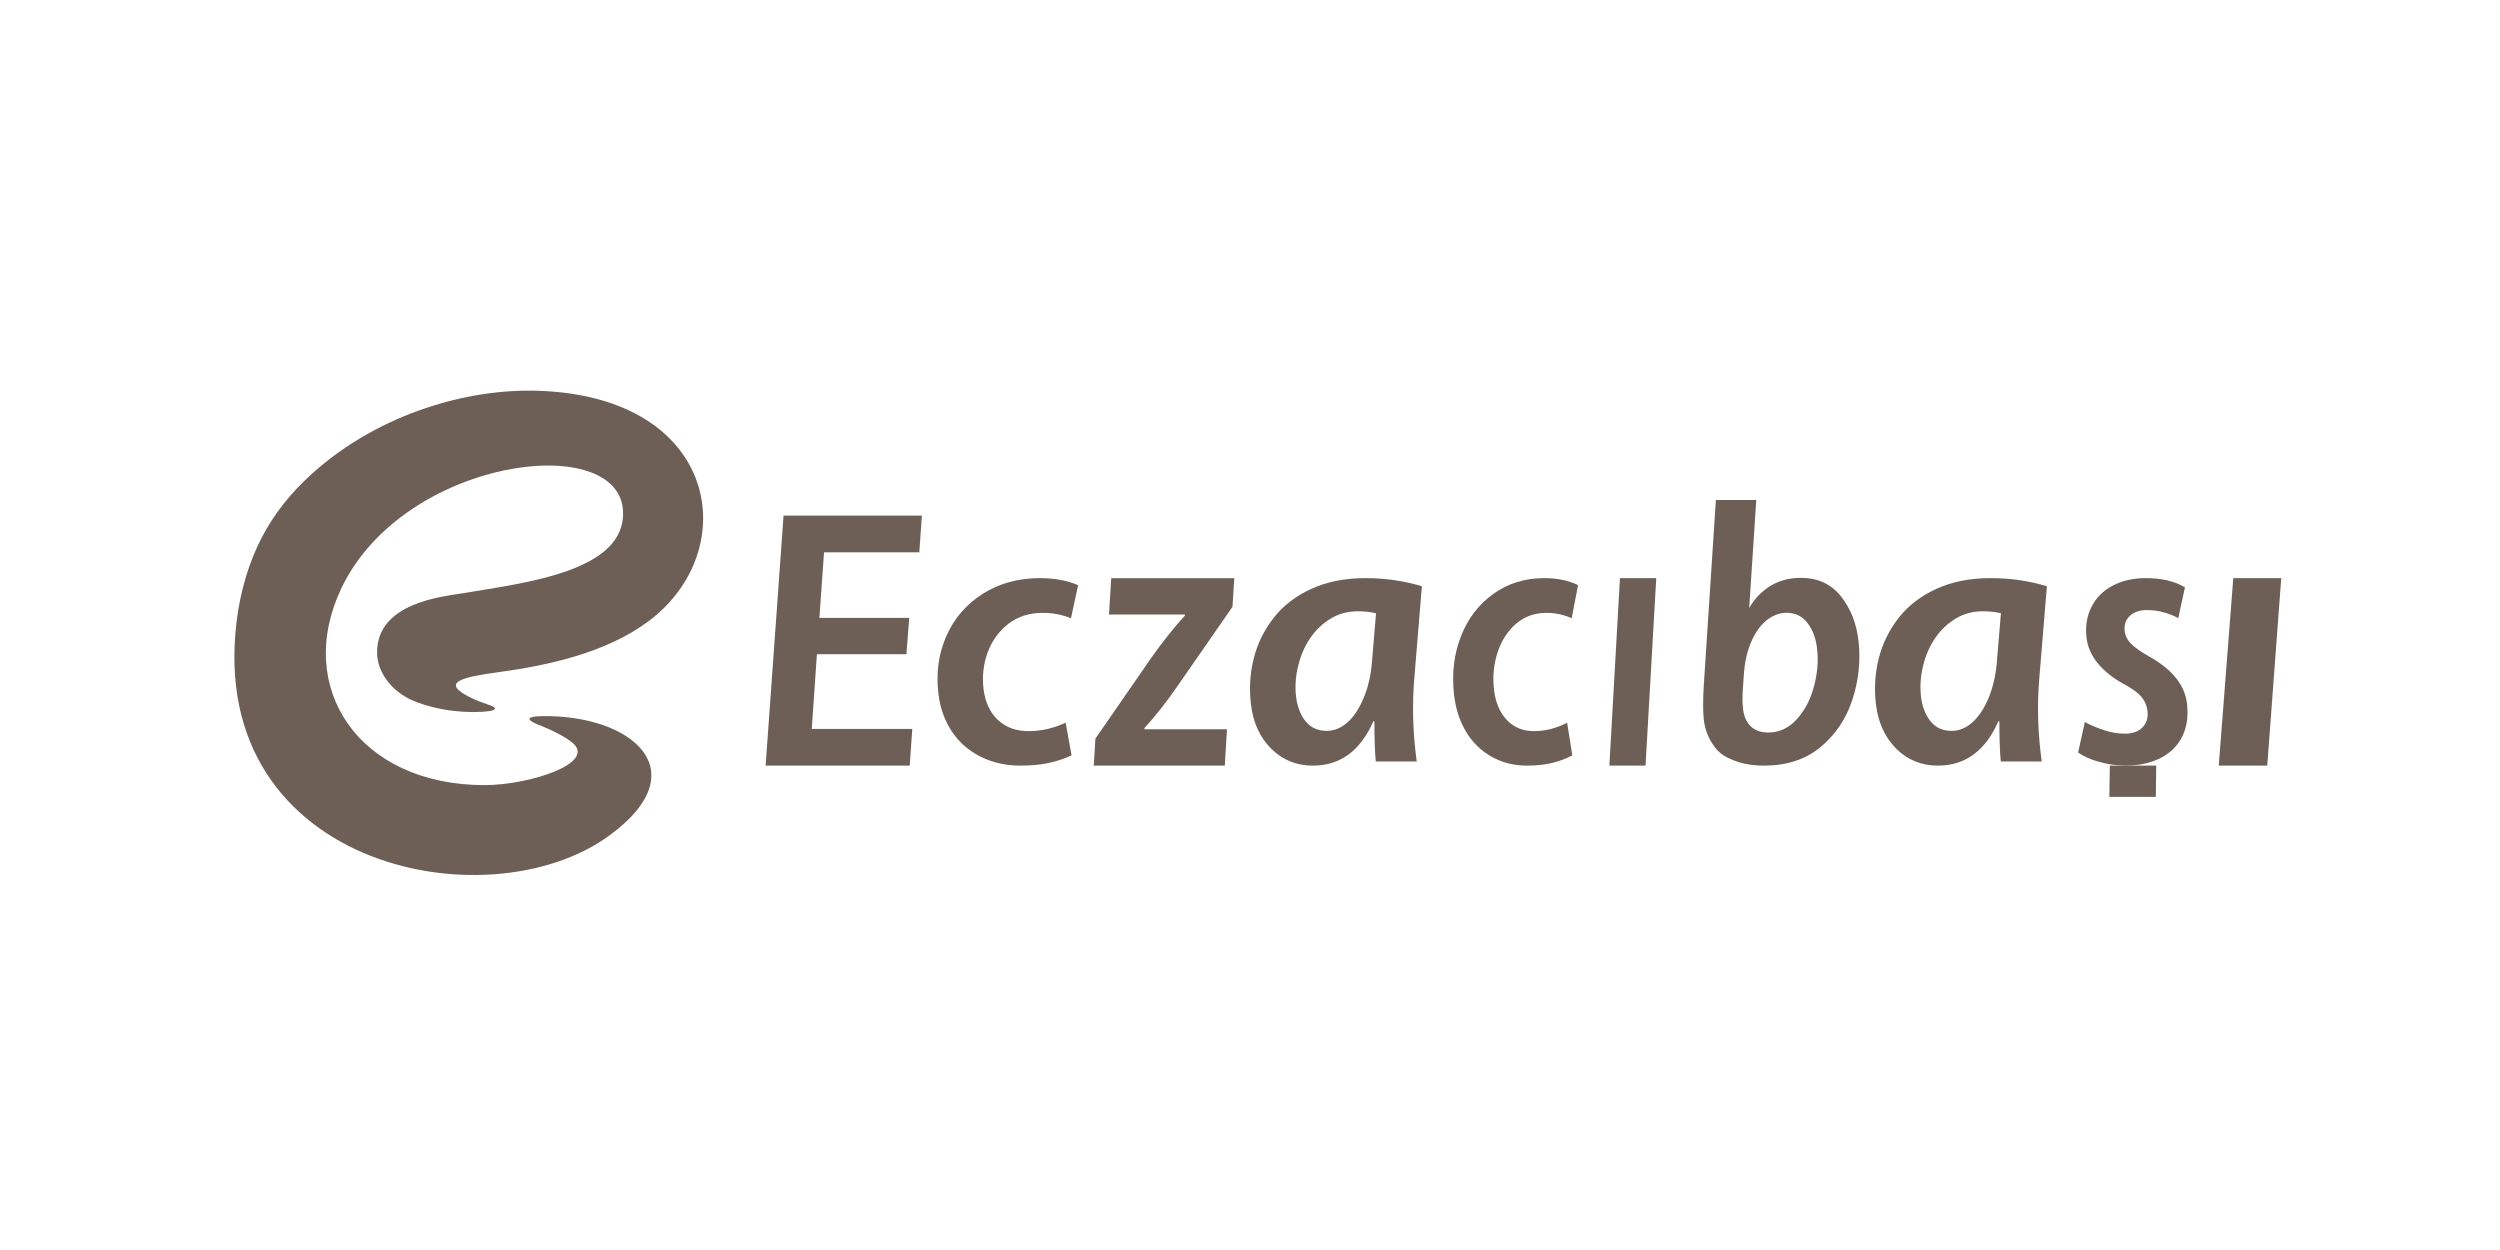
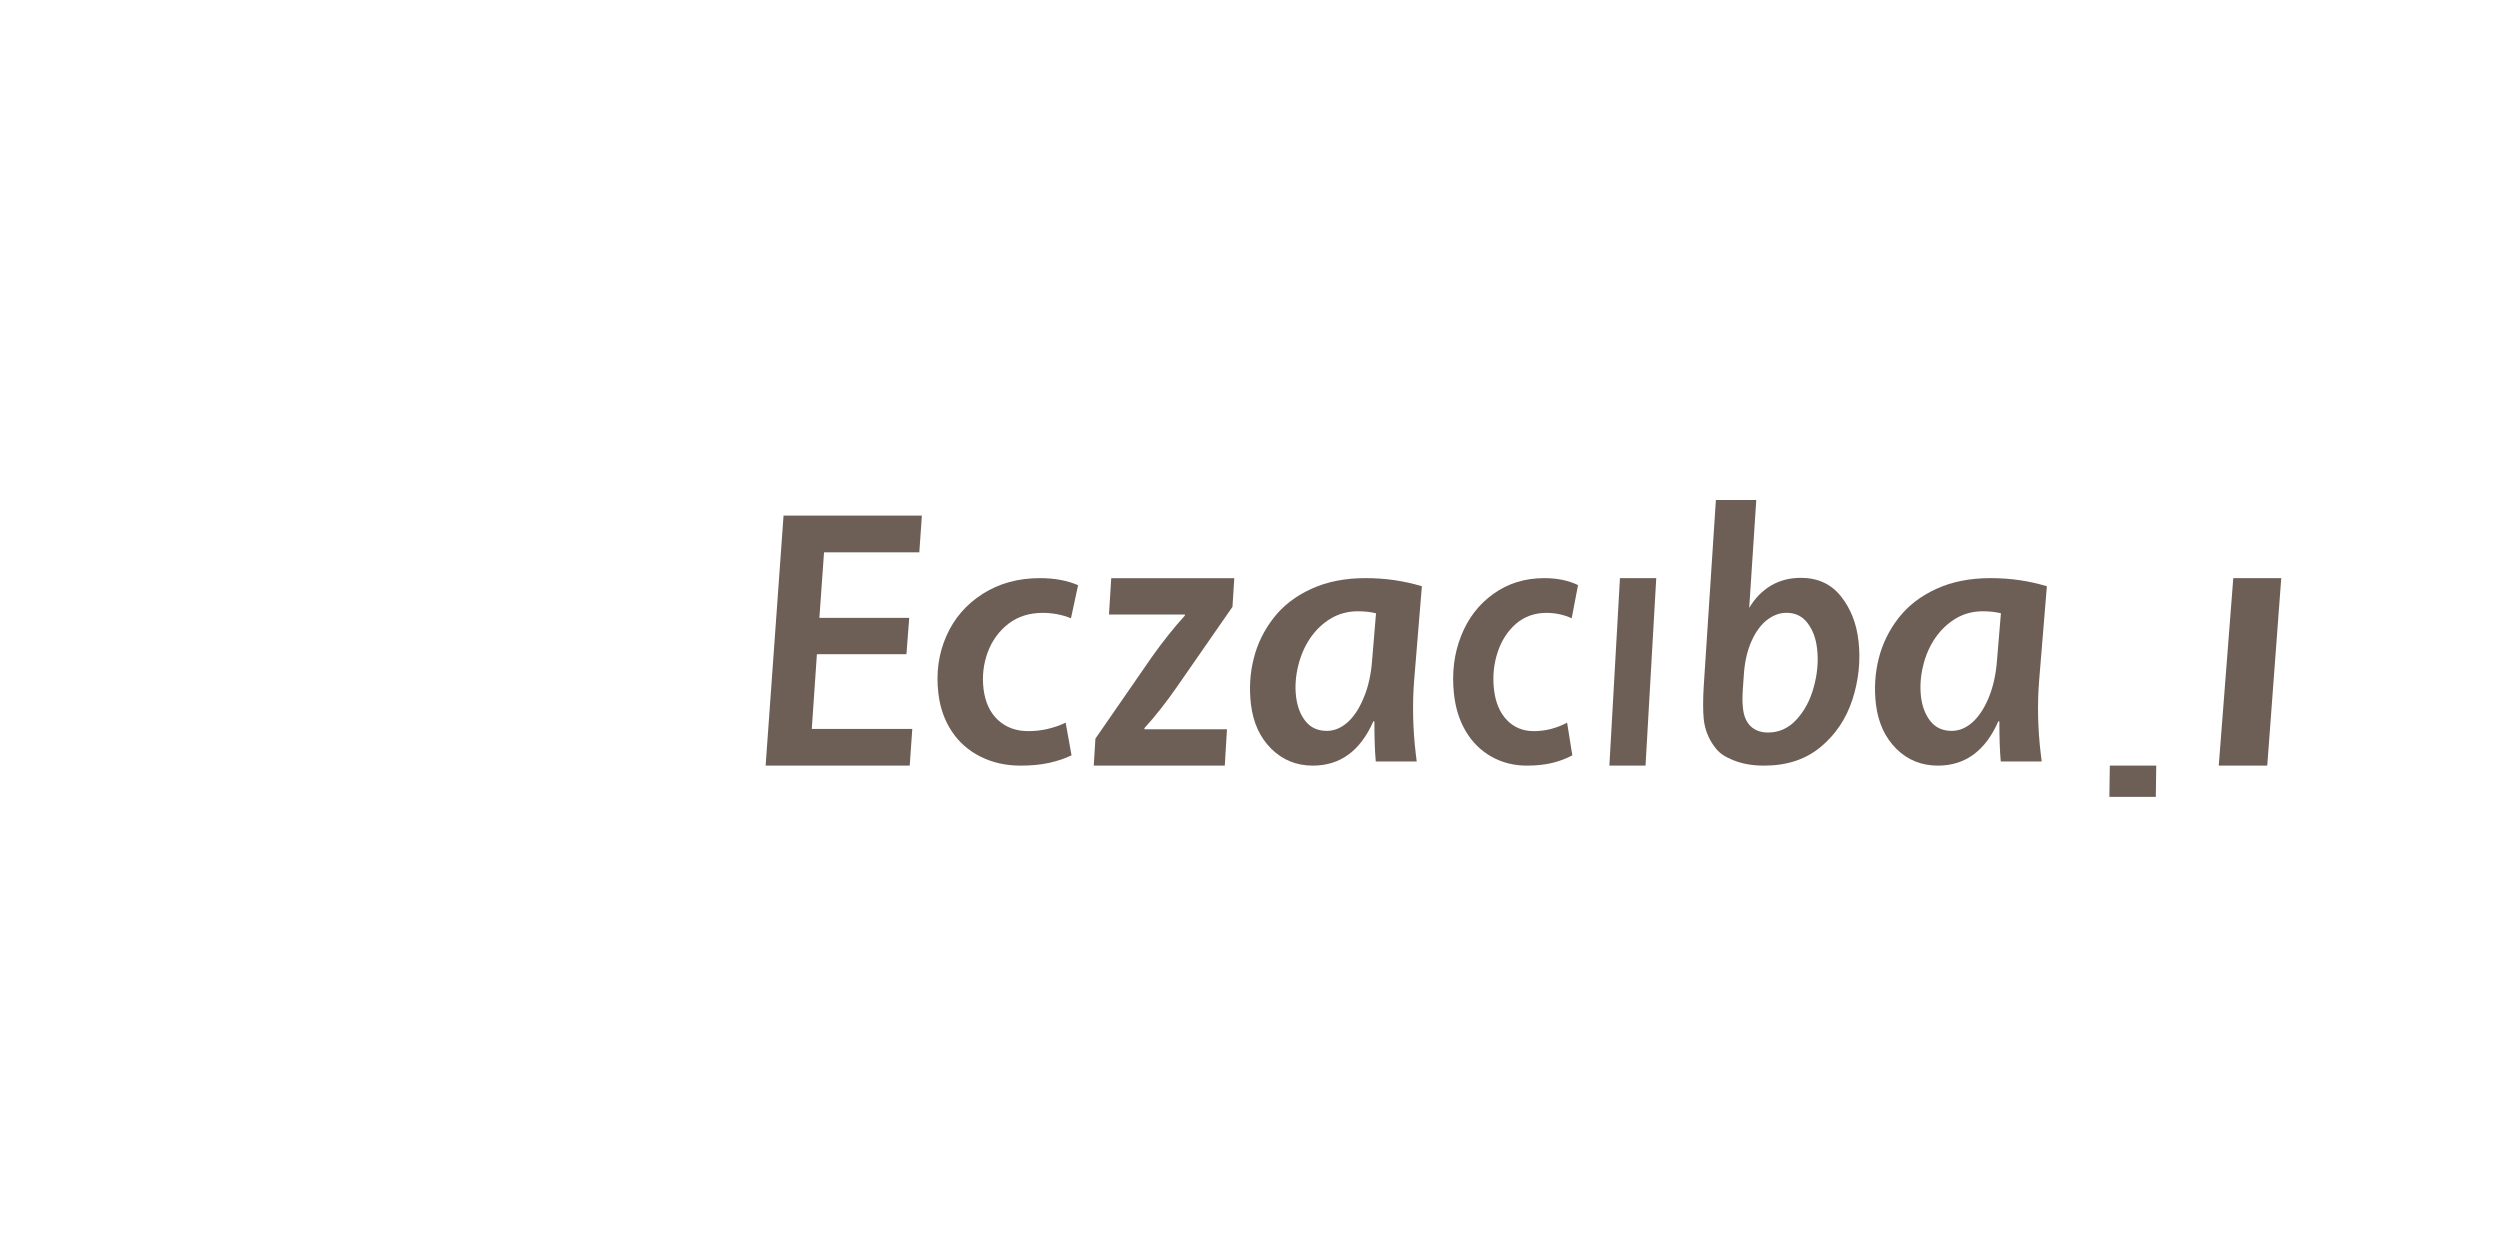
<svg xmlns="http://www.w3.org/2000/svg" width="160" height="80" viewBox="0 0 160 80" fill="none">
  <path fill-rule="evenodd" clip-rule="evenodd" d="M59 33L58.836 35.35H52.738L52.441 39.543H58.191L58.012 41.867H52.282L51.954 46.65H58.386L58.222 49H49L50.147 33H59Z" fill="#6D5F56" />
  <path fill-rule="evenodd" clip-rule="evenodd" d="M69 37.444L68.542 39.57C67.981 39.341 67.378 39.224 66.735 39.224C65.875 39.224 65.139 39.458 64.537 39.922C63.934 40.391 63.492 40.998 63.214 41.743C62.941 42.487 62.848 43.273 62.946 44.089C63.049 44.935 63.353 45.598 63.867 46.078C64.382 46.557 65.031 46.792 65.813 46.792C66.637 46.792 67.43 46.613 68.202 46.251L68.578 48.342C68.166 48.541 67.692 48.699 67.157 48.822C66.622 48.939 66.009 49 65.319 49C64.377 49 63.528 48.811 62.761 48.429C61.994 48.046 61.381 47.511 60.918 46.812C60.454 46.114 60.166 45.308 60.058 44.395C59.898 43.064 60.068 41.835 60.568 40.703C61.067 39.57 61.844 38.673 62.895 38.005C63.945 37.337 65.165 37 66.555 37C67.492 37 68.305 37.153 68.99 37.449L69 37.444Z" fill="#6D5F56" />
  <path fill-rule="evenodd" clip-rule="evenodd" d="M78.995 37L78.879 38.836L75.327 43.955C74.612 44.982 73.915 45.866 73.242 46.6V46.675H78.526L78.387 49H70L70.107 47.27L73.72 42.045C74.416 41.066 75.118 40.182 75.828 39.4L75.842 39.331H70.975L71.119 37.005H79L78.995 37Z" fill="#6D5F56" />
  <path fill-rule="evenodd" clip-rule="evenodd" d="M91 37.519L90.509 43.499C90.384 45.071 90.421 46.669 90.614 48.288L90.671 48.735H88.05C87.987 48.053 87.961 47.199 87.961 46.165H87.894C87.063 48.053 85.774 49 84.019 49C82.97 49 82.088 48.639 81.362 47.921C80.636 47.199 80.203 46.257 80.062 45.092C79.942 44.079 79.994 43.097 80.239 42.145C80.474 41.193 80.903 40.328 81.513 39.544C82.119 38.761 82.923 38.145 83.925 37.687C84.923 37.229 86.077 37 87.382 37C88.687 37 89.836 37.173 91 37.519ZM88.055 39.249C87.716 39.163 87.324 39.122 86.896 39.122C86.259 39.122 85.68 39.28 85.163 39.59C84.641 39.906 84.207 40.323 83.852 40.842C83.497 41.366 83.242 41.957 83.08 42.629C82.918 43.3 82.871 43.952 82.949 44.588C83.028 45.234 83.231 45.758 83.56 46.165C83.889 46.572 84.343 46.776 84.918 46.776C85.377 46.776 85.805 46.603 86.218 46.252C86.625 45.896 86.98 45.377 87.267 44.679C87.565 43.987 87.747 43.178 87.815 42.257L88.066 39.244L88.055 39.249Z" fill="#6D5F56" />
  <path fill-rule="evenodd" clip-rule="evenodd" d="M100.995 37.444L100.588 39.57C100.089 39.341 99.549 39.224 98.976 39.224C98.212 39.224 97.561 39.458 97.021 39.922C96.486 40.391 96.092 40.998 95.849 41.743C95.602 42.487 95.524 43.273 95.611 44.089C95.703 44.935 95.977 45.598 96.435 46.078C96.893 46.557 97.47 46.792 98.166 46.792C98.898 46.792 99.608 46.613 100.295 46.251L100.629 48.342C100.263 48.541 99.842 48.699 99.365 48.822C98.889 48.939 98.344 49 97.731 49C96.897 49 96.138 48.811 95.46 48.429C94.778 48.046 94.233 47.511 93.816 46.812C93.4 46.114 93.148 45.308 93.052 44.395C92.91 43.064 93.061 41.835 93.509 40.703C93.954 39.57 94.645 38.673 95.579 38.005C96.513 37.337 97.598 37 98.83 37C99.668 37 100.391 37.153 101 37.449L100.995 37.444Z" fill="#6D5F56" />
-   <path fill-rule="evenodd" clip-rule="evenodd" d="M106 37L105.314 49H103L103.677 37H106Z" fill="#6D5F56" />
+   <path fill-rule="evenodd" clip-rule="evenodd" d="M106 37L105.314 49H103L103.677 37Z" fill="#6D5F56" />
  <path fill-rule="evenodd" clip-rule="evenodd" d="M118.946 41.027C119.085 42.291 118.956 43.539 118.555 44.772C118.155 46.005 117.472 47.018 116.514 47.813C115.555 48.608 114.353 49 112.903 49C112.145 49 111.486 48.883 110.919 48.648C110.351 48.414 110.027 48.21 109.693 47.742C109.354 47.273 109.111 46.702 109.039 46.025C108.987 45.531 108.987 44.736 109.039 43.916L109.817 32H112.402L111.949 38.903L111.939 38.923C112.307 38.292 112.779 37.813 113.342 37.477C113.905 37.145 114.544 36.982 115.25 36.982C116.337 36.982 117.191 37.375 117.816 38.159C118.441 38.944 118.822 39.901 118.942 41.022L118.946 41.027ZM116.294 41.526C116.223 40.864 116.018 40.314 115.684 39.876C115.35 39.438 114.902 39.219 114.339 39.219C113.905 39.219 113.485 39.372 113.089 39.677C112.698 39.983 112.369 40.431 112.111 41.002C111.849 41.578 111.687 42.24 111.62 42.994L111.544 44.058C111.51 44.537 111.51 44.945 111.544 45.271L111.563 45.434C111.629 45.898 111.796 46.254 112.068 46.504C112.34 46.753 112.703 46.881 113.156 46.881C113.862 46.881 114.467 46.606 114.978 46.05C115.488 45.495 115.86 44.797 116.084 43.962C116.313 43.126 116.385 42.316 116.294 41.526Z" fill="#6D5F56" />
  <path fill-rule="evenodd" clip-rule="evenodd" d="M131 37.519L130.509 43.499C130.378 45.071 130.42 46.669 130.613 48.288L130.671 48.735H128.048C127.986 48.053 127.96 47.199 127.96 46.165H127.892C127.066 48.053 125.776 49 124.021 49C122.976 49 122.088 48.639 121.362 47.921C120.641 47.199 120.207 46.257 120.061 45.092C119.941 44.079 119.998 43.097 120.238 42.145C120.479 41.193 120.902 40.328 121.513 39.544C122.124 38.761 122.924 38.145 123.927 37.687C124.924 37.229 126.079 37 127.385 37C128.691 37 129.84 37.173 131 37.519ZM128.054 39.249C127.714 39.163 127.327 39.122 126.894 39.122C126.257 39.122 125.677 39.28 125.159 39.59C124.637 39.906 124.203 40.323 123.848 40.842C123.493 41.366 123.232 41.957 123.075 42.629C122.913 43.3 122.871 43.952 122.944 44.588C123.023 45.234 123.227 45.758 123.556 46.165C123.885 46.572 124.334 46.776 124.909 46.776C125.368 46.776 125.802 46.603 126.21 46.252C126.617 45.896 126.972 45.377 127.265 44.679C127.557 43.987 127.74 43.178 127.808 42.257L128.059 39.244L128.054 39.249Z" fill="#6D5F56" />
  <path fill-rule="evenodd" clip-rule="evenodd" d="M137.972 51H135L135.028 49H138L137.972 51Z" fill="#6D5F56" />
-   <path fill-rule="evenodd" clip-rule="evenodd" d="M139.837 37.587L139.409 39.565C139.188 39.433 138.899 39.315 138.545 39.208C138.191 39.101 137.814 39.045 137.409 39.045C136.945 39.045 136.582 39.167 136.315 39.412C136.048 39.657 135.938 39.978 135.979 40.376C136.011 40.682 136.149 40.963 136.393 41.202C136.637 41.447 137 41.707 137.487 41.983C139.014 42.824 139.841 43.844 139.97 45.053C140.039 45.685 139.988 46.246 139.827 46.736C139.666 47.22 139.404 47.633 139.05 47.97C138.696 48.301 138.264 48.561 137.749 48.735C137.239 48.908 136.678 49 136.067 49H135.984C135.409 48.99 134.853 48.908 134.31 48.75C133.768 48.597 133.331 48.398 133 48.158L133.432 46.205C133.768 46.399 134.172 46.572 134.641 46.725C135.106 46.879 135.556 46.955 135.993 46.955C136.476 46.955 136.853 46.822 137.115 46.557C137.377 46.292 137.487 45.95 137.441 45.532C137.404 45.17 137.271 44.859 137.046 44.594C136.825 44.334 136.439 44.053 135.896 43.762C135.221 43.395 134.678 42.957 134.255 42.447C133.841 41.942 133.598 41.386 133.533 40.784C133.455 40.06 133.566 39.407 133.86 38.831C134.154 38.249 134.605 37.801 135.211 37.479C135.818 37.163 136.522 37 137.326 37C138.342 37 139.179 37.194 139.832 37.587H139.837Z" fill="#6D5F56" />
  <path fill-rule="evenodd" clip-rule="evenodd" d="M146 37L145.104 49H142L142.93 37H146Z" fill="#6D5F56" />
-   <path fill-rule="evenodd" clip-rule="evenodd" d="M34.445 25.009C29.778 24.86 24.406 26.54 20.408 29.933C17.672 32.254 15.941 35.002 15.248 39.027C12.657 55.375 31.075 59.266 39.007 53.467C44.705 49.303 40.4 45.715 34.626 45.834C33.681 45.854 33.66 46.068 34.465 46.386C35.541 46.813 36.19 47.181 36.603 47.509C38.277 48.831 33.856 50.247 31.02 50.247C22.943 50.252 18.808 43.986 21.861 37.621C25.85 29.302 39.585 27.548 39.872 32.686C40.093 36.597 33.52 37.303 29.622 37.968C28.435 38.172 24.069 38.535 24.134 41.815C24.16 43.077 25.12 44.284 26.423 44.836C27.997 45.507 30.014 45.685 31.302 45.511C31.759 45.447 31.83 45.288 31.352 45.134C30.844 44.965 30.452 44.811 30.15 44.662C28.068 43.648 29.642 43.33 31.95 43.012C35.023 42.595 38.806 41.785 41.521 39.747C47.562 35.221 46.063 25.387 34.44 25.009H34.445Z" fill="#6D5F56" />
</svg>